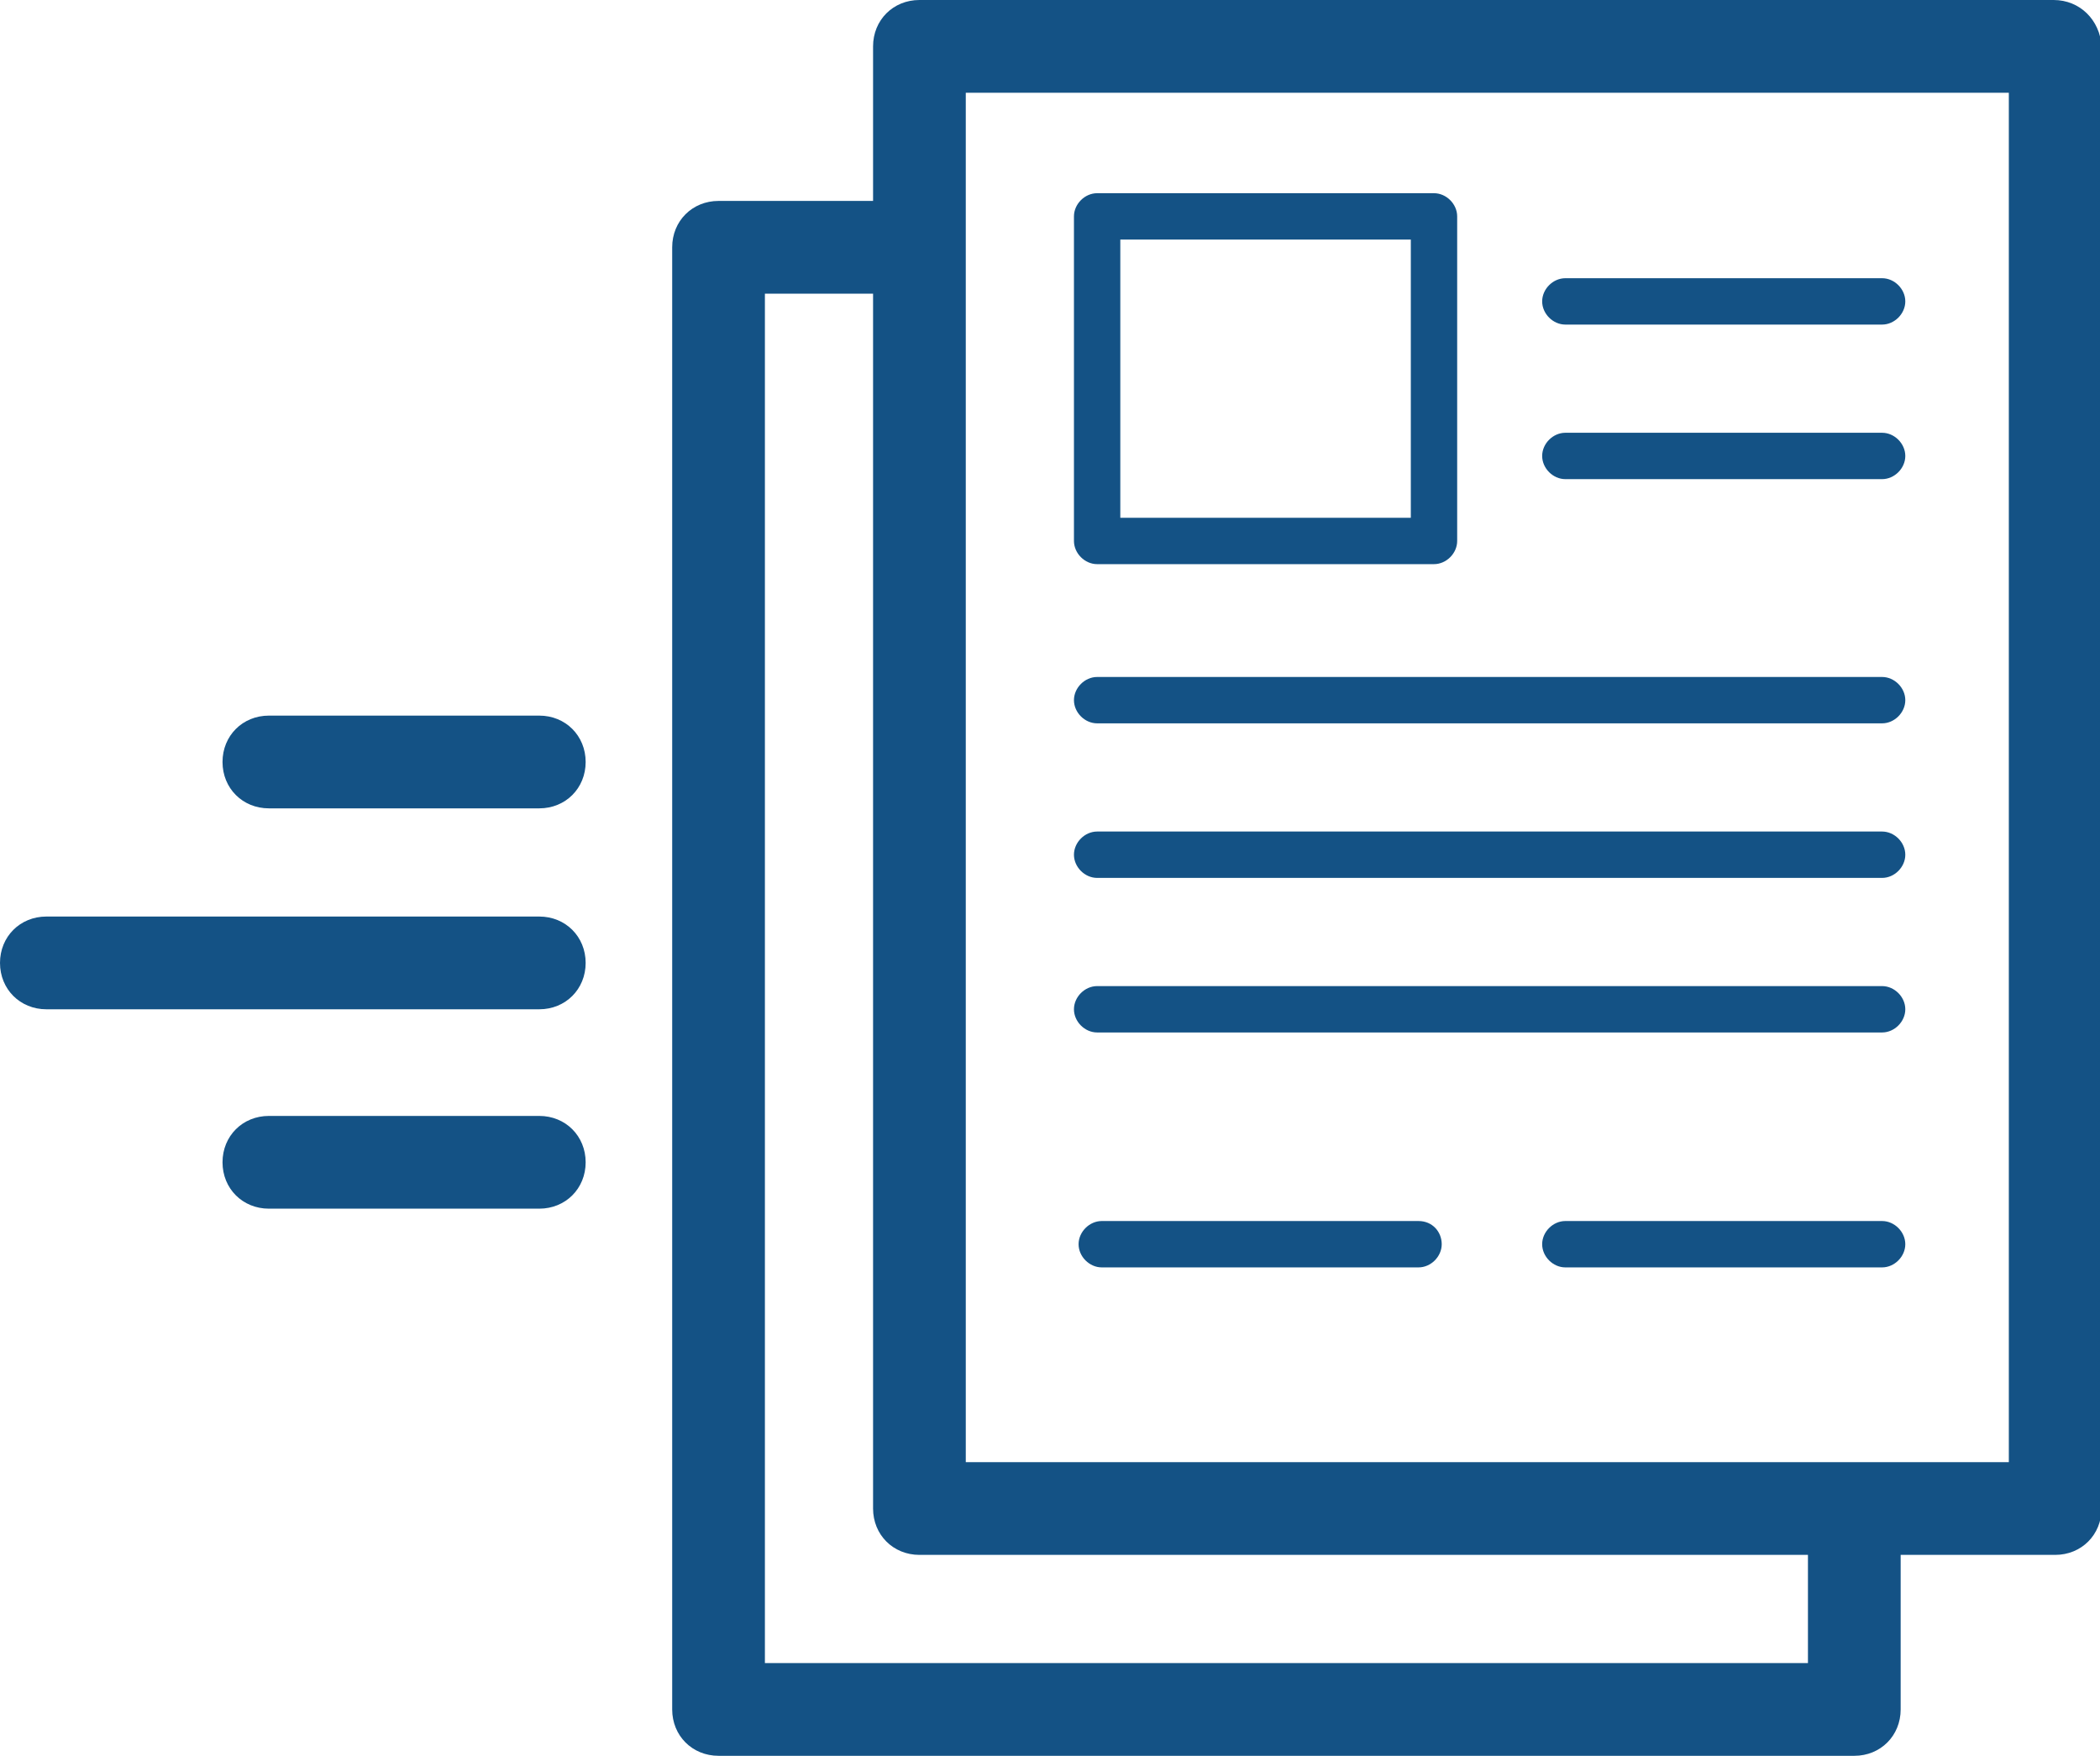
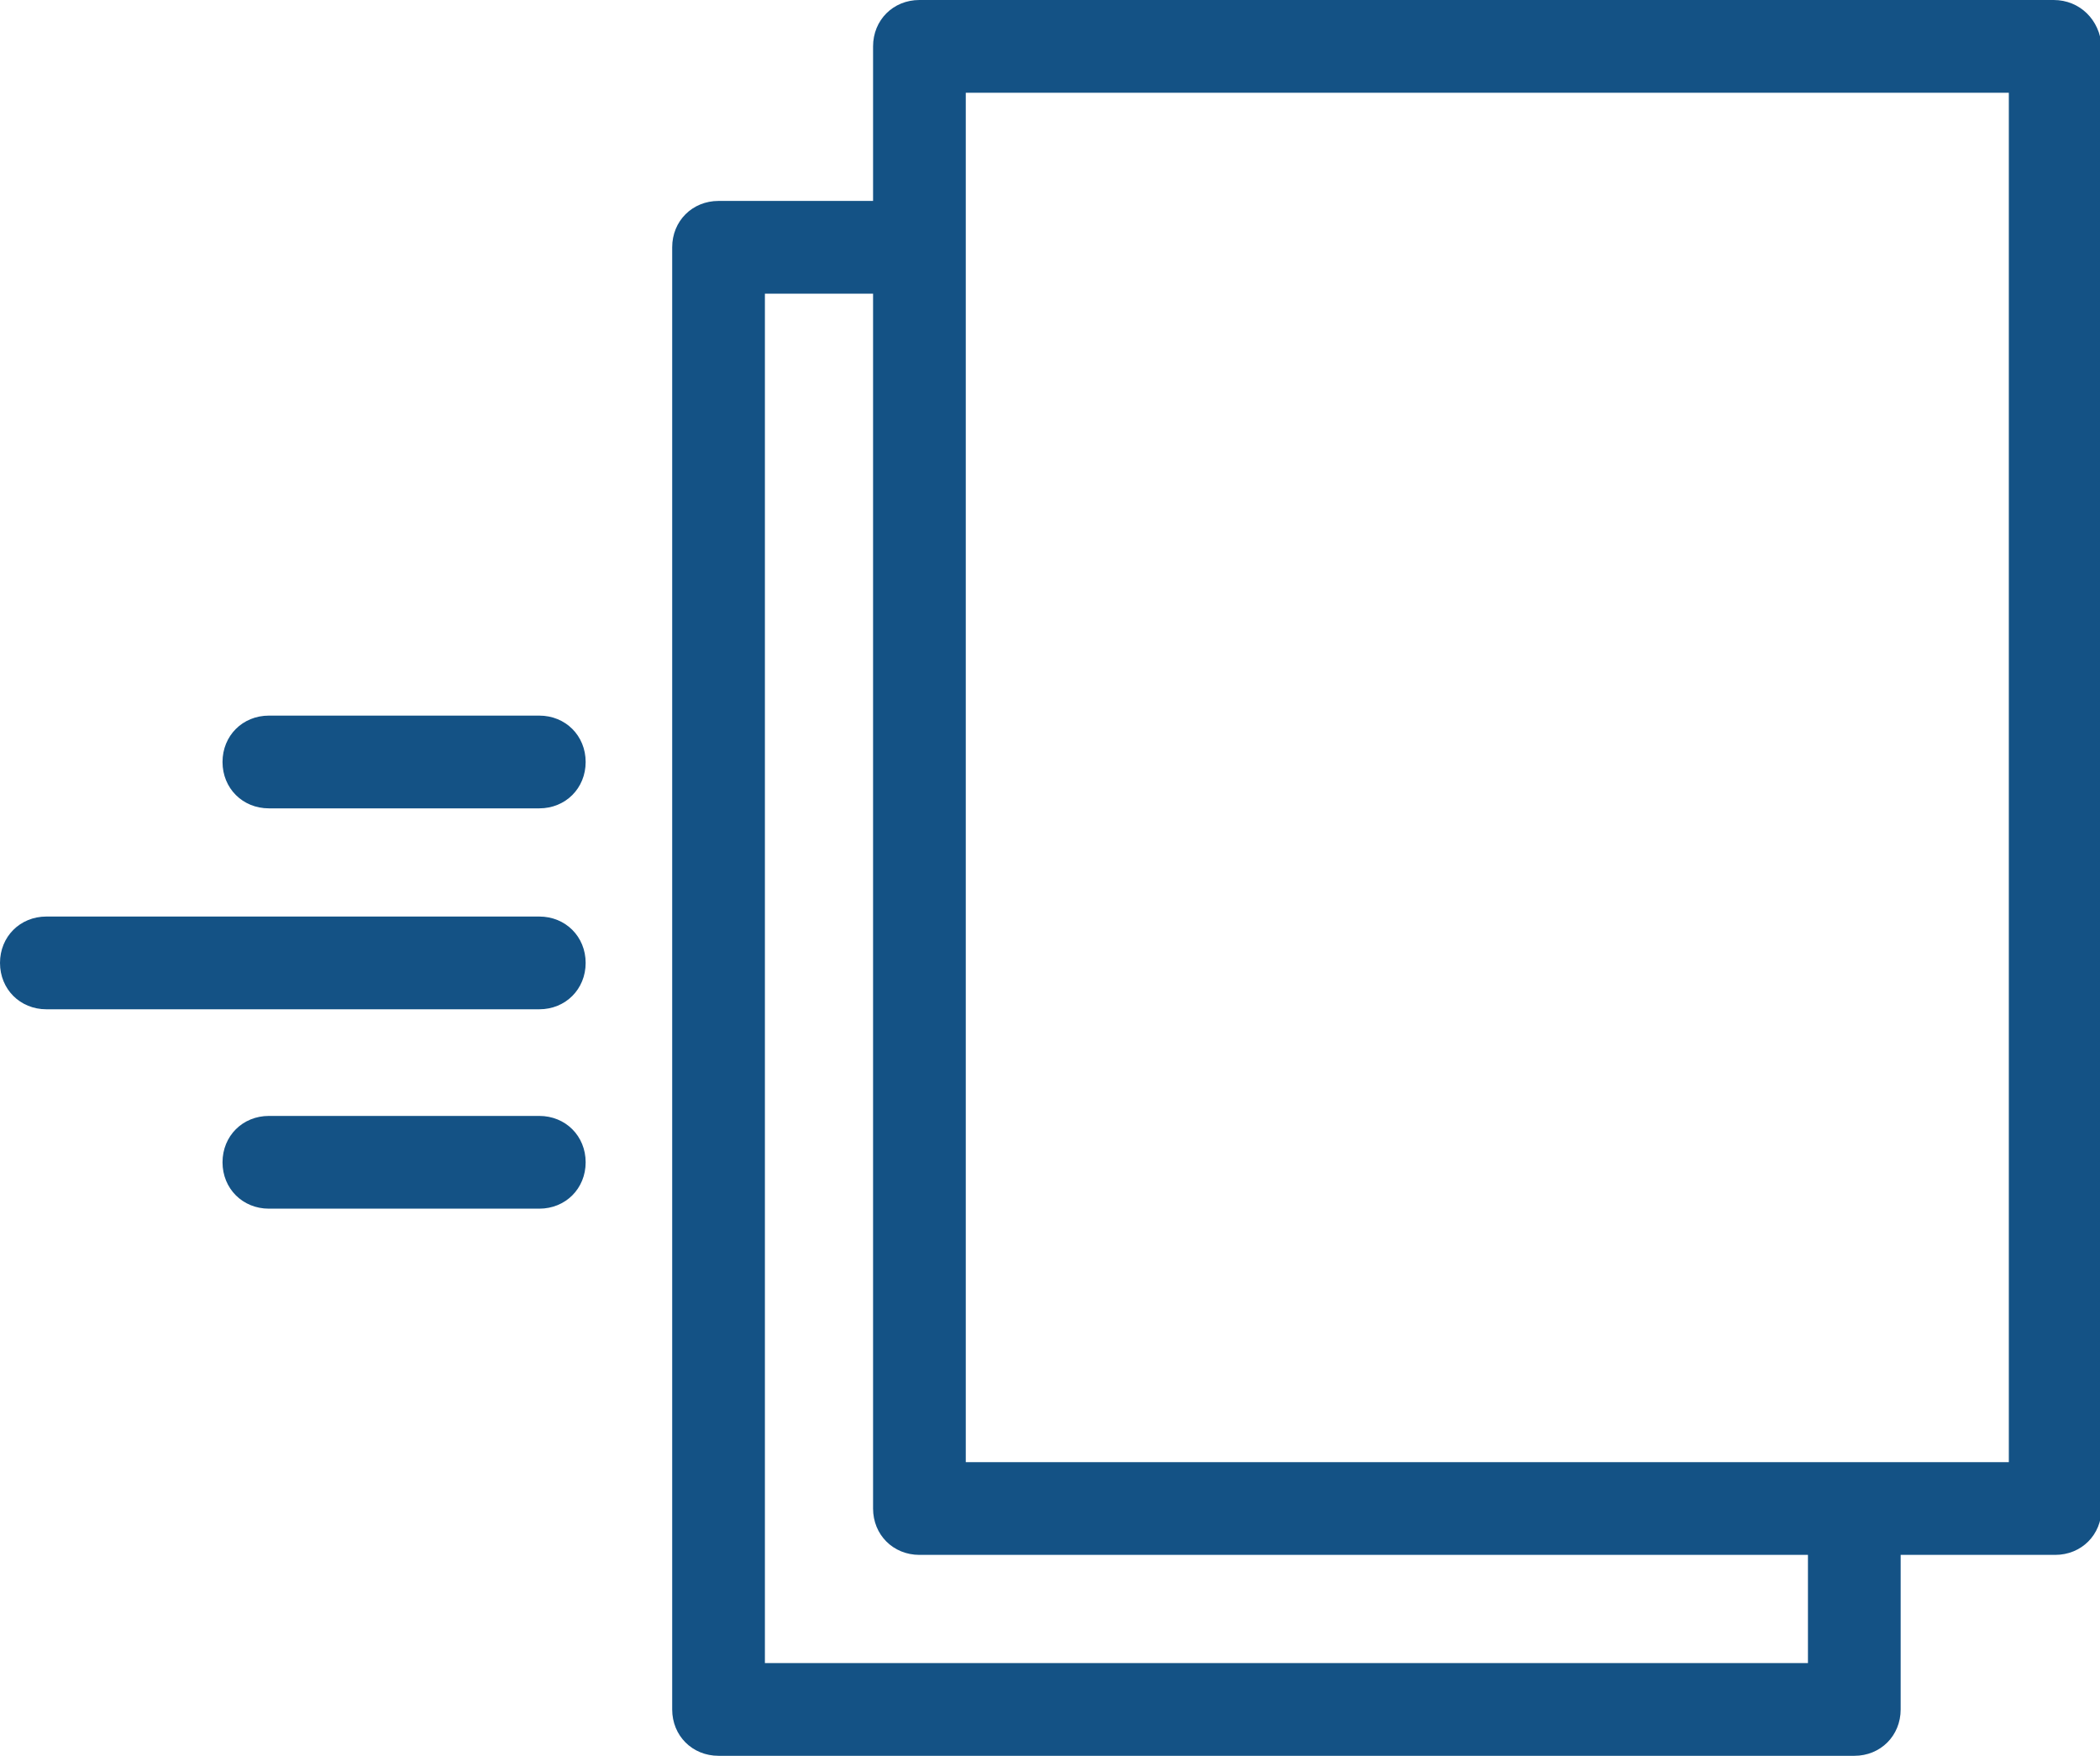
<svg xmlns="http://www.w3.org/2000/svg" viewBox="0 0 135.9 113.6" style="fill: #145285;">
  <path d="M132.9 0H59.5c-1.7 0-3 1.3-3 3v10h-10c-1.7 0-3 1.3-3 3v94.6c0 1.7 1.3 3 3 3H120c1.7 0 3-1.3 3-3v-10h10c1.7 0 3-1.3 3-3V3c-.1-1.7-1.4-3-3.1-3zm-16 107.6H49.5V19h7v78.6c0 1.7 1.3 3 3 3H117v7zm13-13H62.5V6H130v88.6zM34.9 59.3H3c-1.7 0-3 1.3-3 3s1.3 3 3 3h31.9c1.7 0 3-1.3 3-3s-1.3-3-3-3zM34.9 72.2H17.4c-1.7 0-3 1.3-3 3s1.3 3 3 3h17.5c1.7 0 3-1.3 3-3s-1.3-3-3-3zM34.9 46.3H17.4c-1.7 0-3 1.3-3 3s1.3 3 3 3h17.5c1.7 0 3-1.3 3-3s-1.3-3-3-3z" />
-   <path d="M71 36.5h21.8c.8 0 1.5-.7 1.5-1.5V14c0-.8-.7-1.5-1.5-1.5H71c-.8 0-1.5.7-1.5 1.5v21c0 .8.7 1.5 1.5 1.5zm1.5-21h18.8v18H72.5v-18zM101.3 31h20.5c.8 0 1.5-.7 1.5-1.5s-.7-1.5-1.5-1.5h-20.5c-.8 0-1.5.7-1.5 1.5s.7 1.5 1.5 1.5zM101.3 21h20.5c.8 0 1.5-.7 1.5-1.5s-.7-1.5-1.5-1.5h-20.5c-.8 0-1.5.7-1.5 1.5s.7 1.5 1.5 1.5zM71 46.8h50.8c.8 0 1.5-.7 1.5-1.5s-.7-1.5-1.5-1.5H71c-.8 0-1.5.7-1.5 1.5s.7 1.5 1.5 1.5zM71 56.8h50.8c.8 0 1.5-.7 1.5-1.5s-.7-1.5-1.5-1.5H71c-.8 0-1.5.7-1.5 1.5s.7 1.5 1.5 1.5zM71 66.8h50.8c.8 0 1.5-.7 1.5-1.5s-.7-1.5-1.5-1.5H71c-.8 0-1.5.7-1.5 1.5s.7 1.5 1.5 1.5zM121.8 79h-20.5c-.8 0-1.5.7-1.5 1.5s.7 1.5 1.5 1.5h20.5c.8 0 1.5-.7 1.5-1.5s-.7-1.5-1.5-1.5zM91.8 79H71.3c-.8 0-1.5.7-1.5 1.5s.7 1.5 1.5 1.5h20.5c.8 0 1.5-.7 1.5-1.5s-.6-1.5-1.5-1.5z" />
</svg>